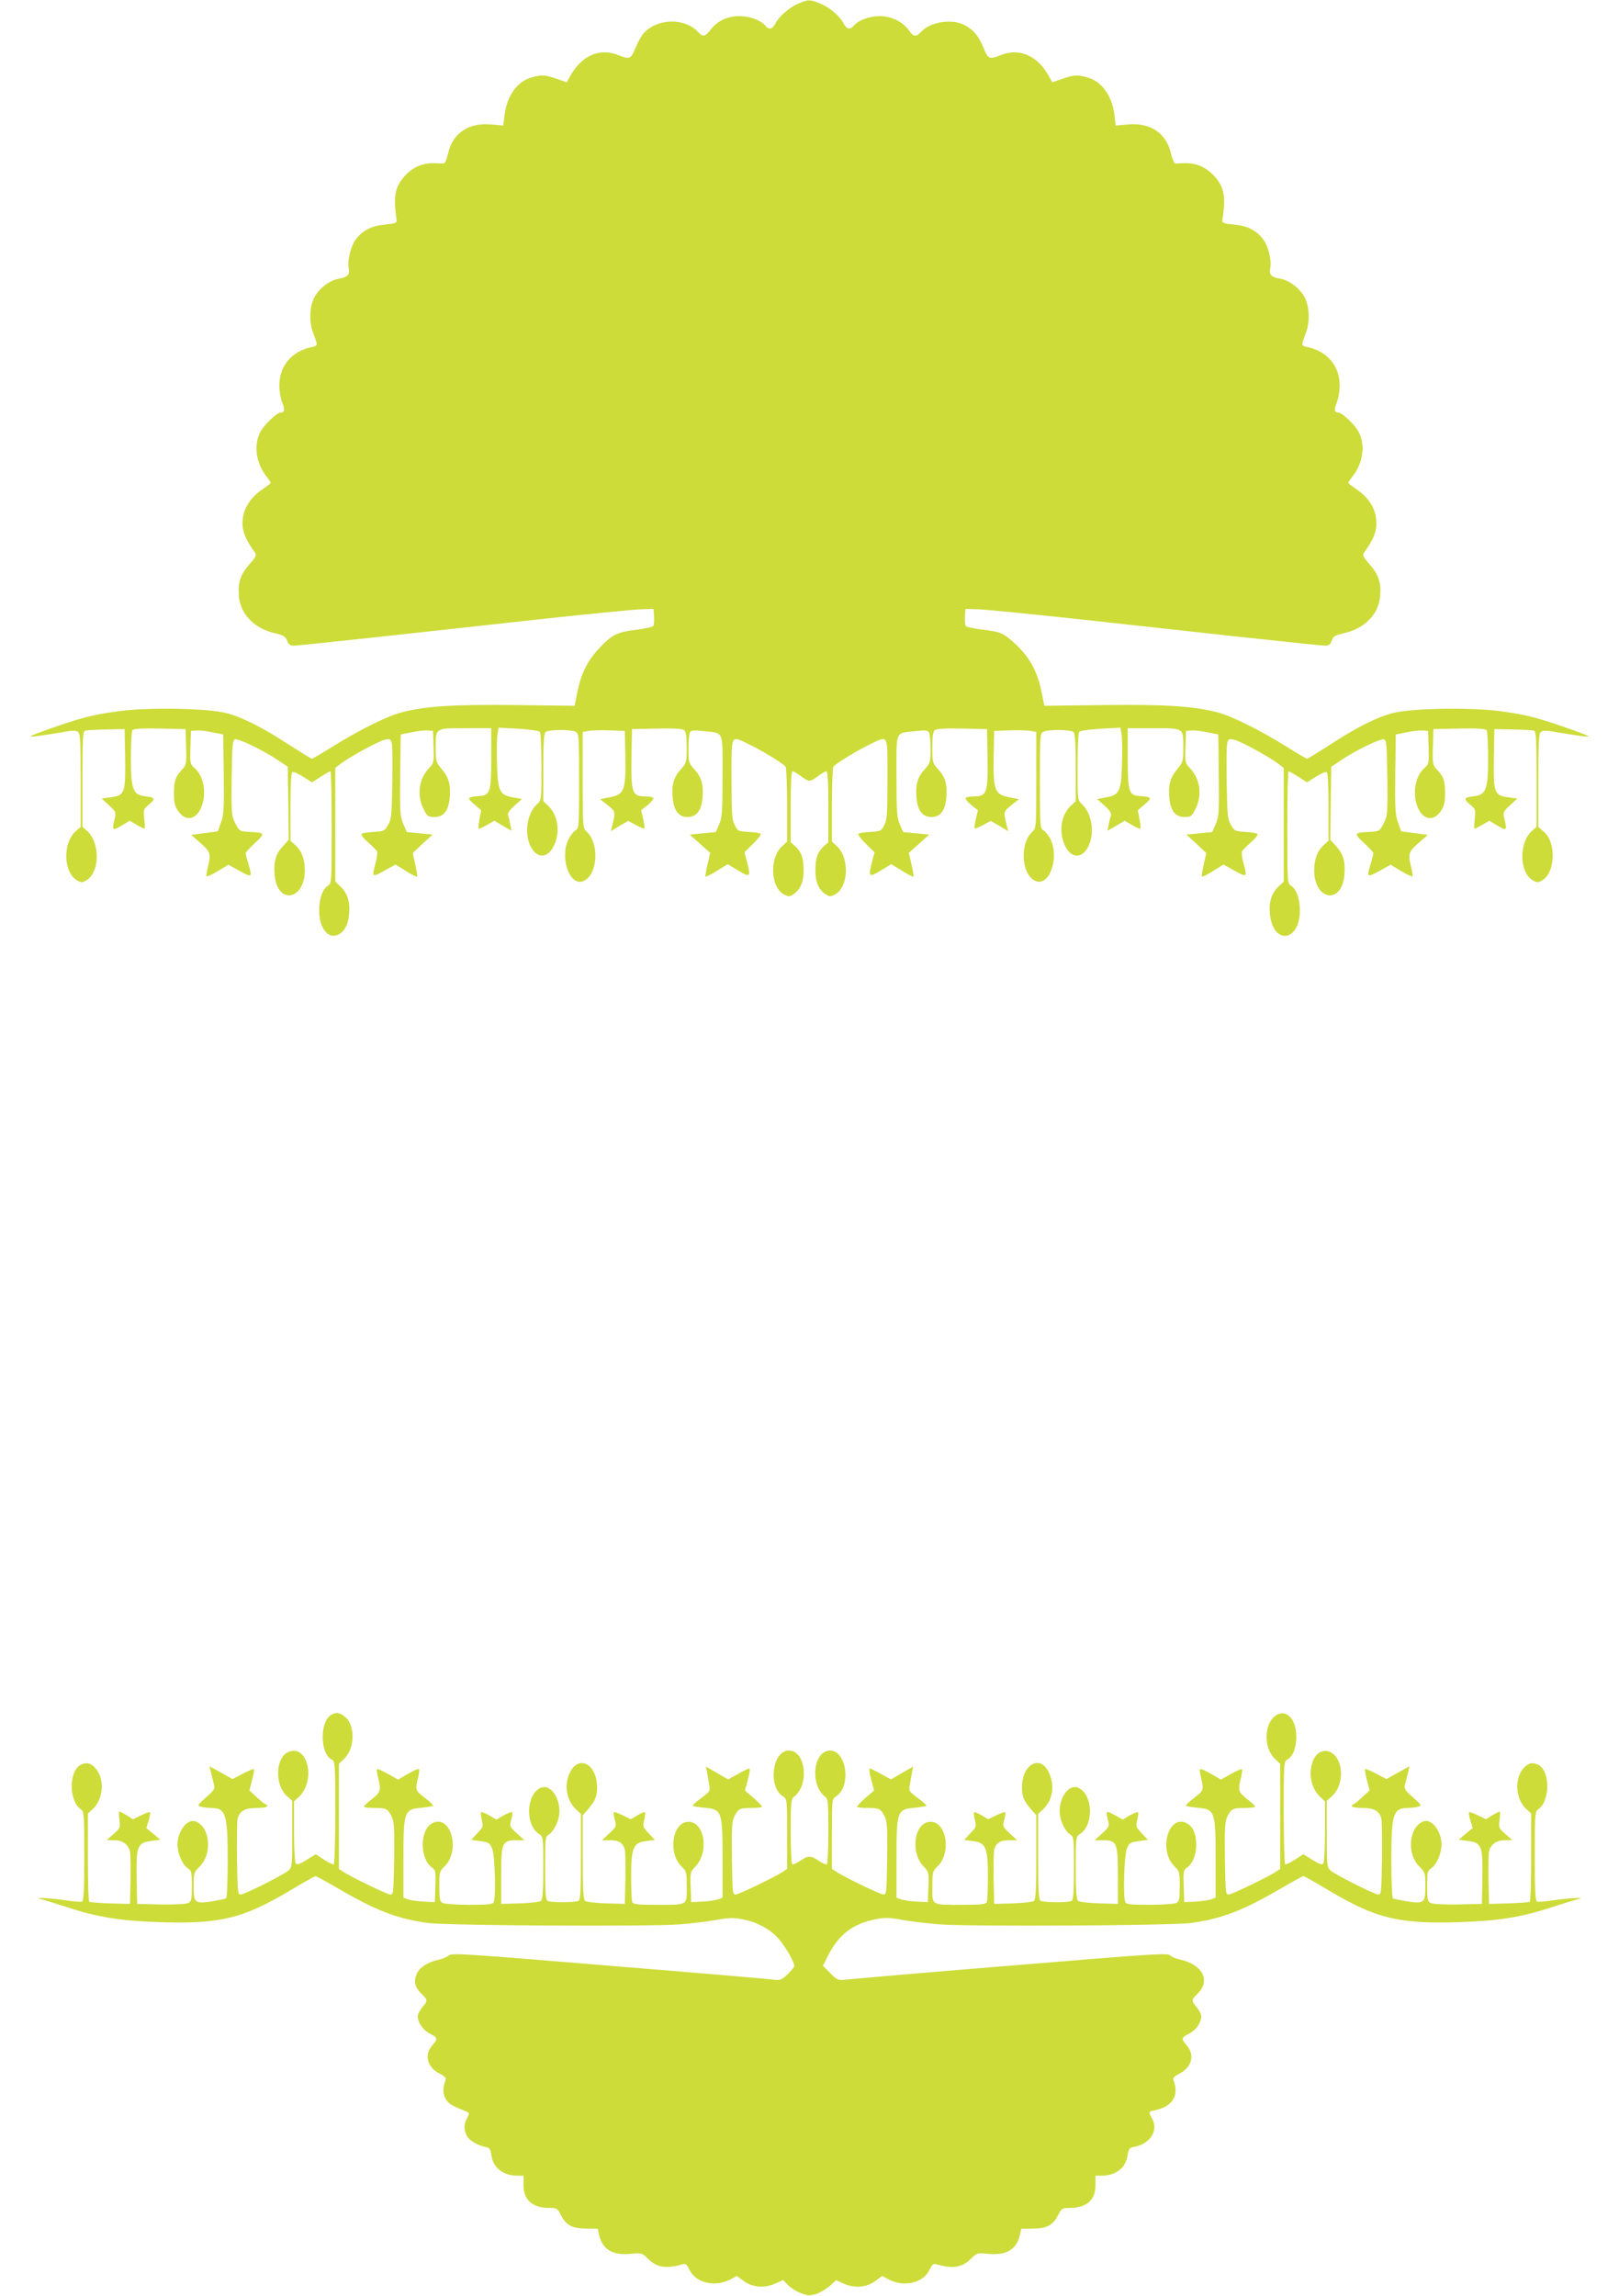
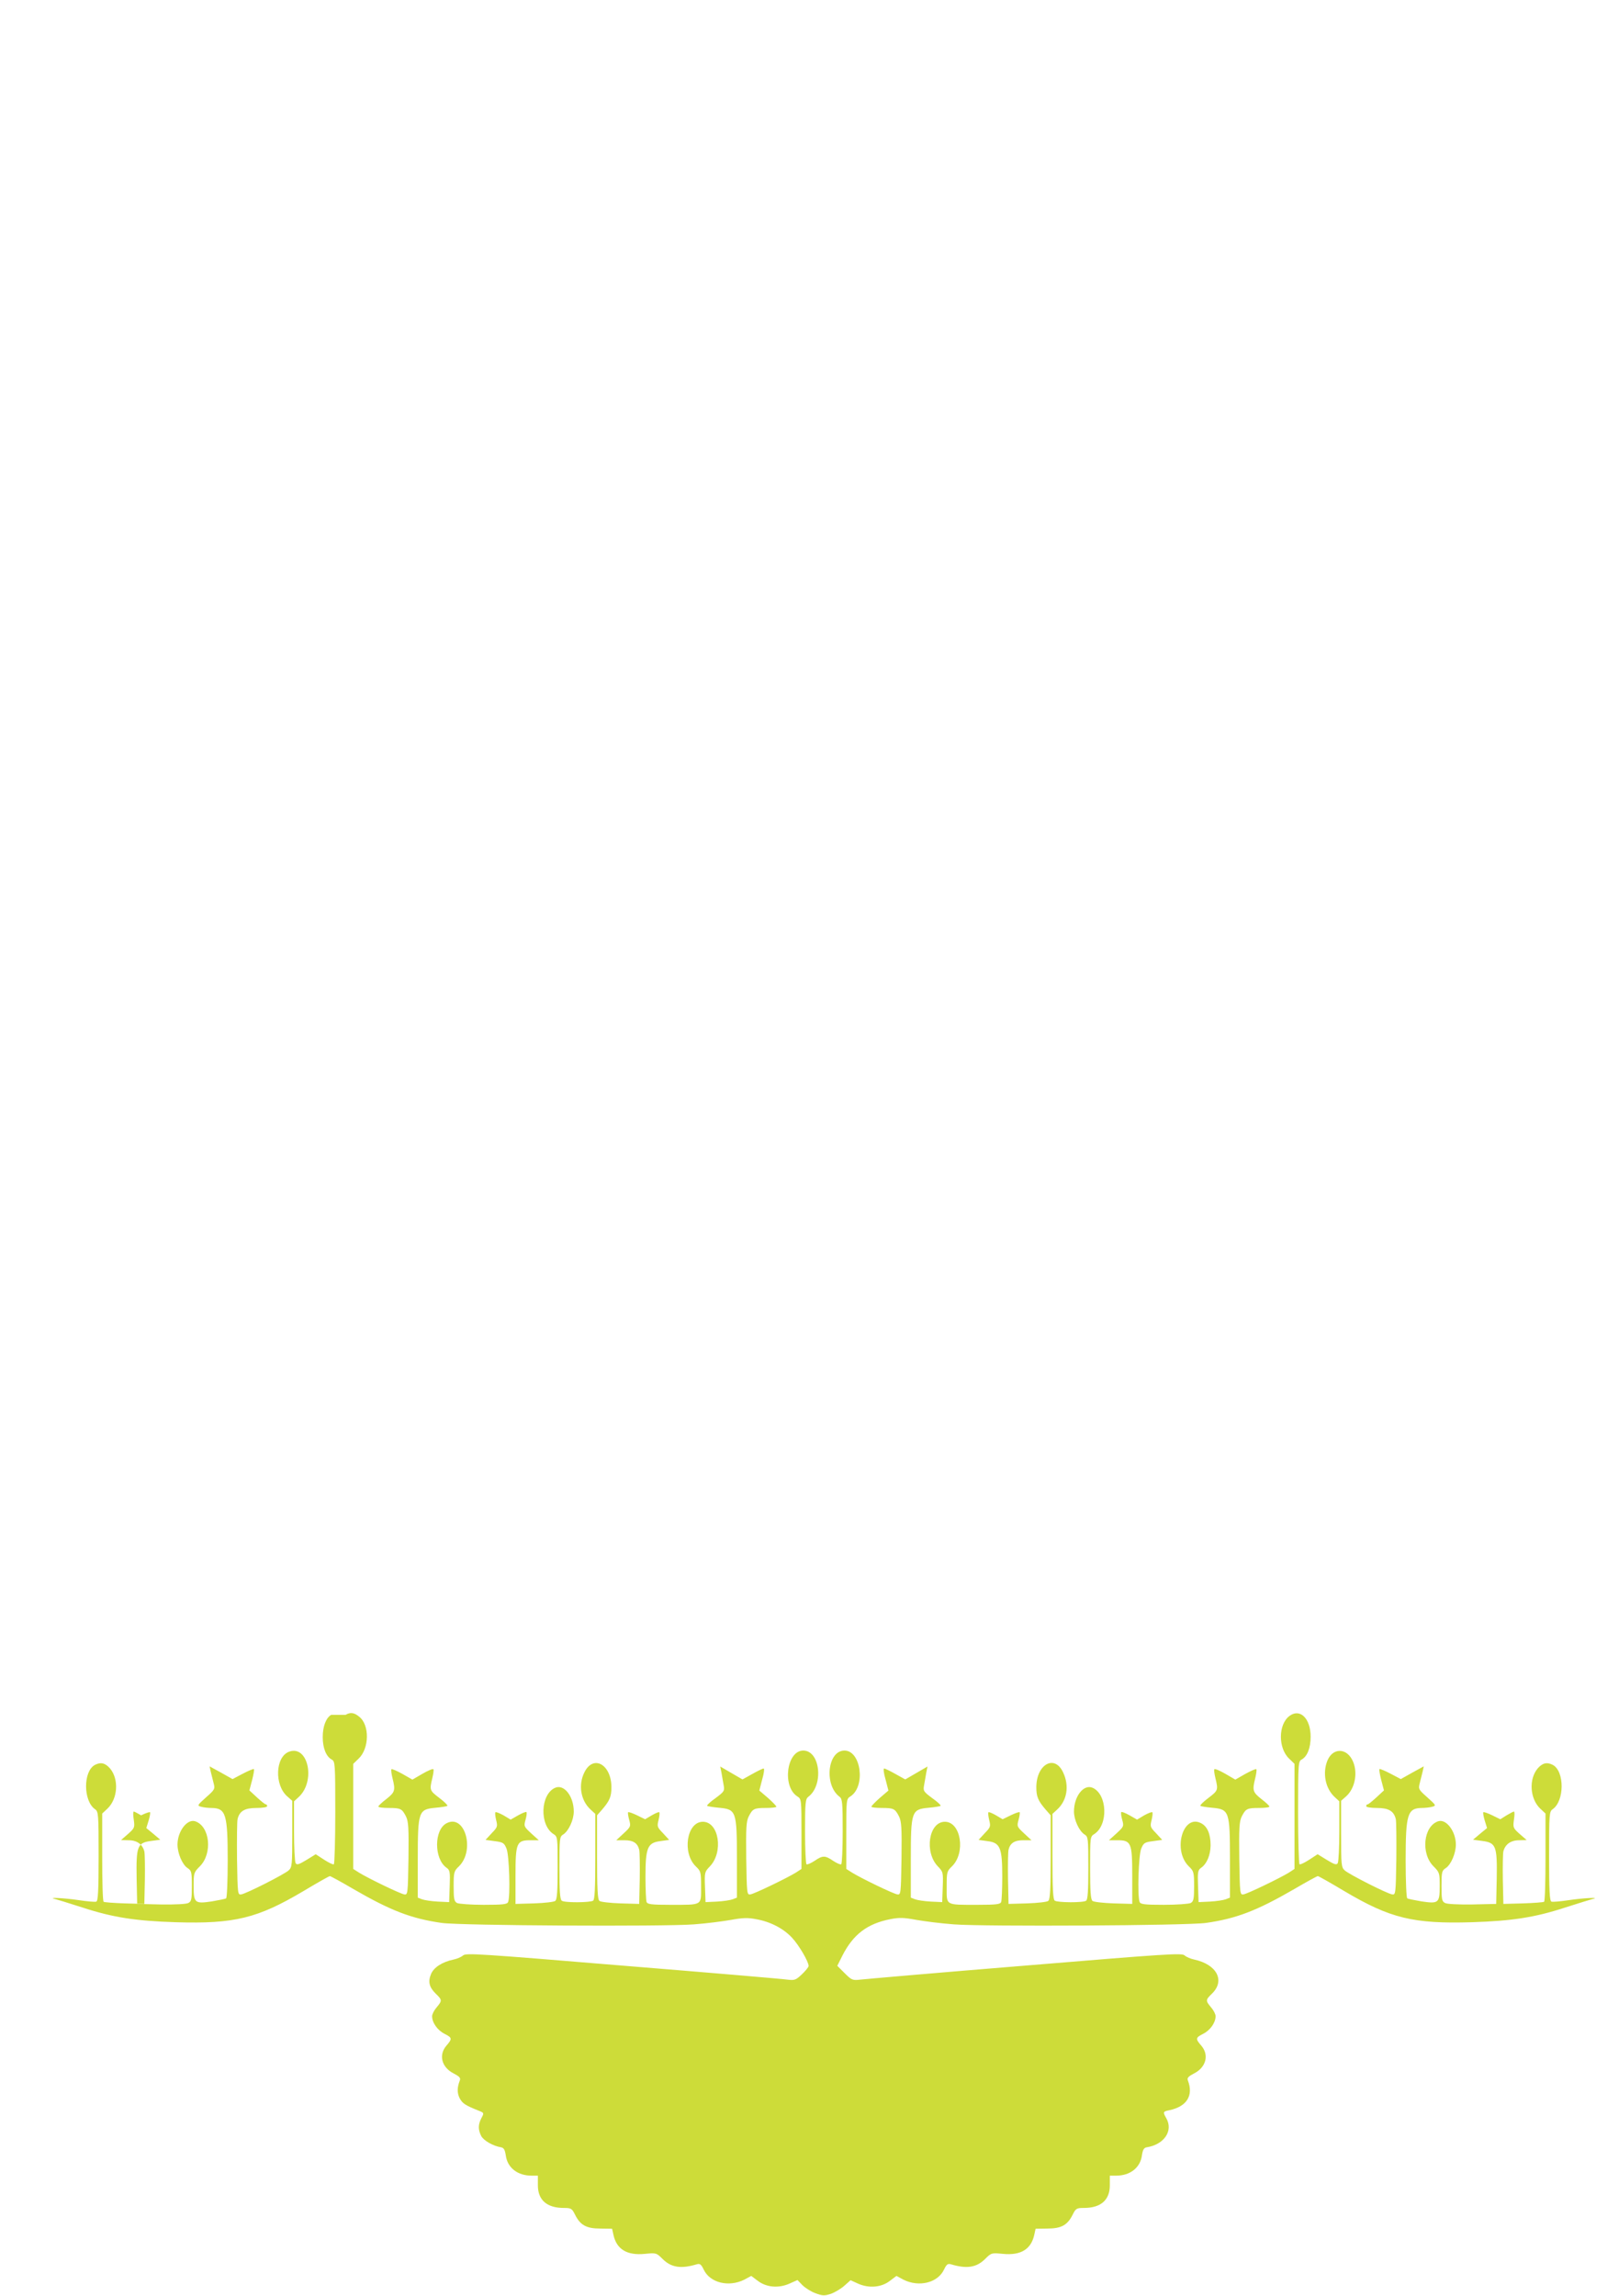
<svg xmlns="http://www.w3.org/2000/svg" version="1.0" width="903pt" height="1280pt" viewBox="0 0 903 1280" preserveAspectRatio="xMidYMid meet">
  <g transform="translate(0,1280) scale(0.1,-0.1)" fill="#cddc39" stroke="none">
-     <path d="M4450 12779 c-50 -23 -104 -70 -126 -111 -16 -31 -35 -36 -55 -12 -25 31 -87 54 -144 54 -68 0 -123 -26 -161 -75 -31 -40 -44 -43 -70 -14 -73 80 -225 78 -302 -4 -13 -13 -34 -51 -47 -83 -27 -65 -32 -67 -100 -40 -104 40 -204 -6 -267 -122 l-17 -31 -55 19 c-63 23 -86 24 -139 9 -82 -22 -140 -103 -153 -212 l-7 -57 -68 6 c-125 12 -215 -49 -240 -162 -7 -30 -17 -54 -23 -55 -6 -1 -27 0 -47 1 -66 3 -121 -19 -165 -64 -61 -64 -72 -119 -52 -251 3 -18 -5 -21 -64 -27 -76 -7 -125 -32 -163 -82 -28 -37 -49 -118 -40 -162 6 -37 -5 -49 -56 -58 -52 -9 -113 -57 -138 -108 -25 -53 -27 -134 -5 -193 28 -74 28 -72 -8 -80 -112 -24 -180 -106 -180 -214 0 -31 7 -74 16 -95 16 -39 14 -56 -8 -56 -23 0 -99 -74 -117 -114 -34 -74 -20 -167 34 -238 15 -19 27 -37 27 -40 0 -3 -22 -20 -49 -38 -58 -40 -98 -97 -106 -155 -10 -63 8 -115 67 -196 10 -14 5 -25 -30 -64 -51 -58 -65 -100 -60 -175 7 -103 86 -185 204 -211 43 -10 55 -17 65 -40 8 -22 18 -29 38 -29 14 0 232 23 483 50 252 28 666 73 921 101 254 27 494 51 532 52 l70 2 3 -44 c2 -24 -1 -48 -5 -52 -5 -5 -47 -14 -93 -20 -107 -13 -135 -27 -203 -98 -68 -71 -104 -141 -126 -245 l-16 -81 -330 4 c-349 4 -499 -6 -633 -40 -82 -21 -239 -99 -391 -194 -57 -36 -107 -65 -112 -65 -4 0 -62 36 -129 79 -145 95 -264 155 -351 176 -103 26 -423 32 -588 11 -152 -20 -214 -36 -396 -100 -117 -42 -124 -46 -75 -41 30 4 92 13 138 21 65 12 86 13 98 3 11 -9 14 -57 14 -270 l0 -259 -26 -23 c-76 -64 -71 -233 7 -276 24 -13 29 -13 54 3 73 48 73 211 -1 275 l-24 21 0 265 c0 222 2 267 14 271 8 3 61 6 118 7 l103 2 3 -158 c3 -196 -2 -212 -79 -222 l-52 -7 41 -38 c39 -36 40 -39 31 -76 -15 -65 -13 -67 38 -38 l46 28 38 -22 c21 -12 41 -22 44 -22 4 0 3 24 0 53 -6 51 -5 55 22 78 42 35 39 43 -14 49 -72 8 -83 36 -83 215 0 77 4 146 8 153 7 9 44 12 153 10 l144 -3 3 -99 c3 -93 1 -101 -21 -125 -39 -41 -47 -65 -47 -134 0 -50 5 -71 23 -98 39 -59 97 -52 127 14 35 76 19 179 -36 226 -23 20 -25 26 -22 114 l3 92 30 2 c17 2 57 -3 90 -10 l60 -12 3 -222 c2 -192 0 -227 -16 -270 l-17 -48 -75 -10 -74 -10 52 -45 c56 -49 60 -60 41 -136 -6 -25 -9 -47 -7 -50 3 -3 32 11 64 30 l58 35 63 -35 c69 -38 71 -37 48 40 -8 27 -15 53 -15 59 0 5 24 31 52 57 59 54 57 58 -32 62 -54 3 -55 4 -78 48 -21 43 -22 54 -20 255 3 191 5 210 21 213 20 4 158 -63 237 -116 l55 -37 3 -204 2 -203 -34 -38 c-39 -43 -51 -87 -44 -161 16 -165 168 -138 168 29 0 62 -17 108 -54 141 l-26 24 0 188 c0 119 4 190 10 194 6 4 33 -8 60 -25 l50 -32 48 31 c27 17 52 31 55 31 4 0 7 -141 7 -313 0 -305 0 -312 -21 -325 -30 -19 -49 -73 -49 -138 0 -97 49 -161 104 -136 36 16 57 53 63 115 7 67 -9 118 -48 154 l-29 28 0 317 0 317 32 24 c56 42 212 126 245 133 28 6 33 3 38 -19 4 -13 5 -114 3 -223 -3 -179 -5 -203 -24 -234 -19 -33 -23 -35 -80 -38 -32 -2 -63 -7 -67 -11 -5 -5 11 -26 36 -47 24 -22 46 -44 50 -50 3 -6 0 -35 -8 -65 -22 -81 -21 -82 48 -44 l63 35 58 -36 c31 -20 59 -34 62 -31 3 2 -2 33 -10 68 l-14 63 55 52 56 51 -72 7 -72 7 -20 46 c-18 41 -19 66 -17 272 l3 226 60 12 c33 7 74 12 90 10 l30 -2 3 -89 c3 -87 2 -90 -26 -120 -56 -59 -68 -151 -30 -226 21 -42 26 -45 62 -45 50 0 77 34 84 104 7 73 -4 115 -43 161 -33 40 -35 46 -35 117 0 116 -5 113 165 113 l145 0 0 -162 c0 -193 -6 -212 -65 -216 -70 -5 -73 -10 -30 -46 l39 -34 -10 -51 c-6 -28 -7 -51 -2 -51 5 0 26 10 47 22 l38 22 48 -28 48 -28 -7 37 c-4 20 -10 43 -13 51 -3 9 10 29 36 52 l42 37 -53 10 c-73 14 -82 35 -86 194 -2 68 -1 140 3 159 l6 35 112 -6 c72 -5 113 -11 119 -19 4 -7 8 -95 8 -196 0 -182 0 -183 -25 -206 -56 -52 -72 -163 -35 -236 35 -68 95 -67 129 4 38 77 23 173 -33 225 l-26 24 0 187 c0 131 4 190 12 198 15 15 142 16 169 2 18 -10 19 -24 19 -275 0 -258 -1 -265 -21 -275 -11 -7 -29 -30 -40 -53 -49 -109 14 -268 90 -227 76 40 84 211 12 274 -20 19 -21 26 -21 287 l0 268 33 6 c17 3 70 5 117 3 l85 -3 3 -145 c3 -186 -6 -210 -87 -225 l-54 -11 42 -33 c45 -36 45 -36 25 -117 l-7 -28 48 29 49 28 43 -23 c24 -13 45 -21 47 -19 3 2 -1 26 -7 53 l-11 49 37 29 c20 17 34 34 31 39 -3 5 -25 9 -49 9 -69 0 -76 22 -73 217 l3 158 139 3 c93 2 143 -1 152 -9 10 -8 14 -36 14 -97 0 -82 -1 -86 -34 -123 -39 -42 -51 -86 -44 -160 7 -70 34 -104 83 -104 49 0 76 34 83 104 7 74 -5 118 -44 160 -33 37 -34 41 -34 117 0 44 4 85 9 92 6 10 24 12 72 6 119 -13 109 11 109 -251 0 -202 -3 -233 -19 -270 l-19 -42 -73 -7 -72 -7 57 -51 57 -51 -15 -65 c-8 -35 -13 -66 -11 -68 2 -2 31 13 64 33 l60 37 58 -35 c67 -41 71 -37 50 46 l-15 55 49 48 c27 27 46 51 41 56 -4 4 -34 8 -67 10 -57 3 -61 5 -77 38 -16 30 -18 66 -18 258 0 255 -7 242 96 193 68 -32 195 -109 206 -126 4 -5 8 -102 8 -213 l0 -204 -29 -27 c-71 -66 -63 -229 12 -268 27 -14 32 -13 56 4 38 28 54 70 53 133 0 67 -13 102 -47 132 l-25 22 0 198 c0 126 4 198 10 198 6 0 29 -13 51 -30 44 -31 45 -31 96 6 17 13 36 24 42 24 8 0 11 -64 11 -198 l0 -198 -25 -22 c-34 -30 -47 -65 -47 -132 -1 -63 15 -105 53 -133 24 -17 29 -18 56 -4 75 39 83 202 12 268 l-29 27 0 204 c0 111 4 208 8 213 11 17 138 94 206 126 103 49 96 62 96 -193 0 -192 -2 -228 -18 -258 -16 -33 -20 -35 -77 -38 -33 -2 -63 -6 -67 -10 -5 -5 14 -29 41 -56 l49 -48 -15 -55 c-21 -83 -17 -87 50 -46 l58 35 60 -37 c33 -20 62 -35 64 -33 2 2 -3 33 -11 68 l-15 65 57 51 57 51 -72 7 -73 7 -19 42 c-16 37 -19 68 -19 270 0 262 -10 238 109 251 48 6 66 4 72 -6 5 -7 9 -48 9 -92 0 -76 -1 -80 -34 -117 -39 -42 -51 -86 -44 -160 7 -70 34 -104 83 -104 49 0 76 34 83 104 7 74 -5 118 -44 160 -33 37 -34 41 -34 123 0 61 4 89 14 97 9 8 59 11 152 9 l139 -3 3 -158 c3 -195 -4 -217 -73 -217 -24 0 -46 -4 -49 -9 -3 -5 11 -22 31 -39 l37 -29 -11 -49 c-6 -27 -10 -51 -7 -53 2 -2 23 6 47 19 l43 23 49 -28 48 -29 -7 28 c-20 81 -20 81 25 117 l42 33 -54 11 c-81 15 -90 39 -87 225 l3 145 85 3 c47 2 100 0 118 -3 l32 -6 0 -268 c0 -261 -1 -268 -21 -287 -73 -65 -63 -240 15 -275 76 -35 135 121 87 228 -11 23 -29 46 -40 53 -20 10 -21 17 -21 275 0 251 1 265 19 275 27 14 154 13 169 -2 8 -8 12 -67 12 -198 l0 -187 -26 -24 c-57 -52 -71 -148 -33 -226 34 -70 94 -71 129 -3 37 73 21 184 -35 236 -25 23 -25 24 -25 206 0 101 4 189 8 196 6 8 47 14 119 19 l112 6 6 -35 c4 -19 5 -91 3 -159 -4 -159 -13 -180 -86 -194 l-53 -10 42 -37 c26 -23 39 -43 36 -52 -3 -8 -9 -31 -13 -51 l-7 -37 48 28 48 28 38 -22 c21 -12 42 -22 47 -22 5 0 4 23 -2 51 l-10 51 39 34 c43 36 40 41 -30 46 -59 4 -65 23 -65 216 l0 162 145 0 c170 0 165 3 165 -113 0 -71 -2 -77 -35 -117 -39 -46 -50 -88 -43 -161 7 -70 34 -104 84 -104 36 0 41 3 62 45 38 75 26 167 -30 226 -28 30 -29 33 -26 120 l3 89 30 2 c17 2 57 -3 90 -10 l60 -12 3 -226 c2 -206 1 -231 -17 -272 l-20 -46 -72 -7 -72 -7 56 -51 55 -52 -14 -63 c-8 -35 -13 -66 -10 -68 3 -3 31 11 62 31 l58 36 63 -35 c69 -38 70 -37 48 44 -8 30 -11 59 -8 65 4 6 26 28 50 50 25 21 41 42 36 47 -4 4 -35 9 -67 11 -57 3 -61 5 -80 38 -19 31 -21 55 -24 234 -2 109 -1 210 3 223 5 22 10 25 38 19 33 -7 189 -91 245 -133 l32 -24 0 -317 0 -317 -29 -28 c-39 -36 -55 -87 -48 -154 18 -174 167 -154 167 21 0 65 -19 119 -49 138 -21 13 -21 20 -21 325 0 172 3 313 7 313 3 0 28 -14 55 -31 l48 -31 50 32 c27 17 54 29 60 25 6 -4 10 -75 10 -194 l0 -188 -26 -24 c-37 -33 -54 -79 -54 -141 0 -167 152 -194 168 -29 7 74 -5 118 -44 161 l-34 38 2 203 3 204 55 37 c79 53 217 120 237 116 16 -3 18 -22 21 -213 2 -201 1 -212 -20 -255 -23 -44 -24 -45 -78 -48 -89 -4 -91 -8 -32 -62 28 -26 52 -52 52 -57 0 -6 -7 -32 -15 -59 -23 -77 -21 -78 48 -40 l63 35 58 -35 c32 -19 61 -33 64 -30 2 3 -1 25 -7 50 -19 76 -15 87 41 136 l52 45 -74 10 -75 10 -17 48 c-16 43 -18 78 -16 270 l3 222 60 12 c33 7 74 12 90 10 l30 -2 3 -92 c3 -88 1 -94 -22 -114 -55 -47 -71 -150 -36 -226 30 -66 88 -73 127 -14 18 27 23 48 23 98 0 69 -8 93 -47 134 -22 24 -24 32 -21 125 l3 99 144 3 c109 2 146 -1 153 -10 4 -7 8 -76 8 -153 0 -179 -11 -207 -83 -215 -53 -6 -56 -14 -14 -49 27 -23 28 -27 22 -78 -3 -29 -4 -53 0 -53 3 0 23 10 44 22 l38 22 46 -28 c51 -29 53 -27 38 38 -9 37 -8 40 31 76 l41 38 -52 7 c-77 10 -82 26 -79 222 l3 158 103 -2 c57 -1 110 -4 118 -7 12 -4 14 -49 14 -271 l0 -265 -24 -21 c-76 -66 -73 -235 5 -278 24 -13 29 -13 54 3 35 23 55 73 55 136 0 61 -18 107 -54 137 l-26 23 0 259 c0 213 3 261 14 270 12 10 33 9 98 -3 46 -8 108 -17 138 -21 49 -5 42 -1 -75 41 -182 64 -244 80 -396 100 -165 21 -485 15 -588 -11 -87 -21 -206 -81 -351 -176 -67 -43 -125 -79 -129 -79 -5 0 -55 29 -112 65 -152 95 -309 173 -391 194 -134 34 -284 44 -633 40 l-330 -4 -17 83 c-22 108 -67 189 -141 258 -71 65 -81 70 -189 84 -45 5 -86 14 -91 19 -4 4 -7 28 -5 52 l3 44 70 -2 c39 -1 278 -25 533 -52 254 -28 668 -73 920 -101 251 -27 469 -50 484 -50 20 0 28 7 36 28 8 24 18 30 65 41 119 26 198 107 205 211 5 75 -9 117 -60 175 -35 39 -40 50 -30 64 60 82 76 131 66 196 -8 60 -46 114 -105 155 -27 18 -49 35 -49 38 0 3 12 21 27 40 54 71 68 164 34 238 -18 40 -94 114 -117 114 -22 0 -24 17 -8 56 9 21 16 64 16 95 0 108 -68 190 -180 214 -36 8 -36 6 -8 80 22 59 20 140 -5 193 -25 51 -86 99 -138 108 -52 9 -64 22 -56 60 8 45 -11 122 -40 160 -38 50 -87 75 -163 82 -59 6 -67 9 -64 27 21 132 9 187 -51 249 -45 47 -100 69 -166 66 -20 -1 -41 -2 -47 -1 -6 1 -16 25 -23 55 -25 113 -115 174 -240 162 l-68 -6 -7 57 c-13 109 -71 190 -153 212 -53 15 -76 14 -139 -9 l-55 -19 -17 31 c-63 116 -163 162 -267 122 -68 -27 -73 -25 -100 40 -28 68 -55 100 -107 127 -71 36 -192 17 -242 -40 -26 -28 -41 -27 -66 9 -35 49 -98 80 -164 80 -58 0 -119 -23 -145 -54 -20 -24 -39 -19 -55 12 -22 42 -76 89 -129 111 -59 25 -69 25 -127 0z" />
-     <path d="M1847 3239 c-29 -17 -47 -65 -47 -124 0 -61 19 -108 50 -125 19 -10 20 -21 20 -295 0 -156 -4 -286 -8 -289 -4 -3 -29 9 -55 26 l-46 30 -52 -32 c-41 -25 -54 -29 -60 -18 -5 7 -9 88 -9 179 l0 166 26 24 c96 88 53 291 -53 253 -78 -28 -84 -188 -9 -251 l26 -23 0 -185 c0 -171 -1 -186 -20 -203 -24 -22 -237 -130 -265 -134 -19 -3 -20 3 -23 197 -1 110 0 210 3 223 11 45 40 62 105 62 33 0 60 4 60 10 0 6 -3 10 -7 10 -5 0 -27 18 -50 39 l-42 39 15 57 c8 31 13 59 10 62 -2 2 -30 -9 -62 -26 l-57 -30 -64 36 -64 35 6 -28 c4 -16 11 -45 16 -64 9 -34 8 -37 -42 -81 -49 -44 -50 -46 -28 -52 13 -4 40 -7 59 -7 80 -1 90 -35 90 -294 0 -113 -4 -207 -9 -210 -4 -3 -40 -10 -80 -17 -95 -14 -101 -9 -101 87 0 70 1 75 34 108 73 72 57 225 -26 252 -45 14 -98 -57 -98 -130 0 -49 27 -112 56 -131 22 -14 24 -22 24 -100 0 -74 -2 -86 -20 -95 -12 -6 -72 -9 -152 -8 l-133 3 -3 142 c-3 180 4 199 80 209 l52 7 -39 33 -39 32 13 42 c7 23 10 44 8 46 -3 3 -25 -5 -50 -17 l-45 -22 -35 22 c-19 11 -37 21 -41 21 -4 0 -4 -20 0 -45 6 -44 5 -47 -32 -80 l-39 -34 43 -1 c46 0 77 -23 87 -62 3 -13 4 -84 3 -158 l-3 -135 -110 3 c-60 2 -113 6 -117 9 -5 2 -8 114 -8 248 l0 244 30 28 c57 55 64 163 14 223 -27 31 -52 37 -85 20 -66 -36 -65 -201 1 -247 19 -13 20 -27 20 -262 0 -190 -3 -250 -13 -253 -6 -3 -50 1 -97 8 -80 12 -179 17 -135 7 11 -3 81 -24 155 -48 168 -55 296 -75 520 -82 328 -10 457 22 713 174 77 46 142 83 147 83 4 0 63 -32 131 -72 209 -121 324 -165 493 -189 106 -15 1237 -21 1406 -8 69 5 162 17 207 25 65 12 95 13 140 4 80 -14 153 -52 201 -104 39 -42 92 -133 92 -157 0 -6 -17 -27 -37 -46 -34 -32 -40 -35 -82 -30 -25 4 -438 39 -918 78 -796 66 -874 71 -890 57 -10 -9 -34 -19 -53 -23 -63 -13 -111 -44 -126 -81 -18 -43 -10 -74 27 -110 35 -34 36 -38 4 -76 -14 -16 -25 -38 -25 -49 0 -36 30 -79 71 -99 41 -21 42 -27 9 -65 -45 -52 -27 -121 40 -155 31 -16 40 -25 35 -38 -16 -41 -16 -71 -1 -101 16 -29 31 -39 109 -70 27 -11 27 -12 12 -40 -19 -37 -19 -64 -1 -100 14 -26 67 -56 111 -63 15 -3 21 -13 26 -45 9 -69 66 -113 144 -113 l35 0 0 -54 c0 -82 50 -126 145 -126 40 0 45 -3 62 -37 29 -59 64 -78 141 -78 l66 -1 7 -32 c17 -82 75 -118 176 -108 62 6 64 6 98 -28 48 -48 102 -57 192 -30 17 5 24 -1 38 -30 35 -74 140 -99 226 -56 l39 21 36 -27 c48 -37 116 -43 177 -16 l45 20 27 -28 c15 -15 47 -36 72 -45 40 -15 50 -16 87 -4 22 8 56 28 75 45 l35 31 44 -20 c60 -26 129 -20 176 17 l36 27 39 -21 c86 -43 191 -18 226 56 14 29 21 35 38 30 90 -27 144 -18 192 30 34 34 36 34 98 28 101 -10 159 26 176 108 l7 32 66 1 c77 0 112 19 141 78 17 34 22 37 62 37 95 0 145 44 145 126 l0 54 35 0 c78 0 135 44 144 113 5 32 11 42 26 45 98 15 150 92 110 162 -20 35 -19 38 18 45 97 21 135 82 102 167 -5 13 4 22 35 38 67 34 85 103 40 155 -33 38 -32 44 9 65 41 20 71 63 71 99 0 11 -11 33 -25 49 -32 38 -31 42 4 76 76 73 28 164 -99 191 -19 4 -43 14 -53 23 -16 14 -94 9 -890 -57 -480 -39 -893 -75 -918 -78 -44 -5 -49 -3 -88 36 l-41 41 29 58 c60 117 138 177 267 202 50 10 75 9 145 -4 46 -8 140 -20 209 -25 169 -13 1300 -7 1406 8 169 24 284 68 493 189 68 40 127 72 131 72 5 0 70 -37 147 -83 256 -152 385 -184 713 -174 224 7 352 27 520 82 74 24 144 45 155 48 44 10 -55 5 -135 -7 -47 -7 -91 -11 -97 -8 -10 3 -13 63 -13 253 0 235 1 249 20 262 66 46 67 211 1 247 -33 17 -58 11 -85 -20 -50 -60 -43 -168 14 -223 l30 -28 0 -244 c0 -134 -3 -246 -8 -248 -4 -3 -57 -7 -117 -9 l-110 -3 -3 135 c-1 74 0 145 3 158 10 39 41 62 88 62 l42 1 -39 34 c-37 33 -38 36 -32 80 4 25 4 45 0 45 -4 0 -22 -10 -41 -21 l-35 -22 -45 22 c-25 12 -47 20 -50 17 -2 -2 1 -23 8 -46 l13 -42 -39 -32 -39 -33 52 -7 c76 -10 83 -29 80 -209 l-3 -142 -133 -3 c-80 -1 -140 2 -152 8 -18 9 -20 21 -20 95 0 78 2 86 24 100 29 19 56 82 56 131 0 73 -53 144 -98 130 -83 -27 -99 -180 -26 -252 33 -33 34 -38 34 -108 0 -96 -6 -101 -101 -87 -40 7 -76 14 -80 17 -5 3 -9 97 -9 210 0 259 10 293 90 294 19 0 46 3 59 7 22 6 21 8 -28 52 -50 44 -51 47 -42 81 5 19 12 48 16 64 l6 28 -64 -35 -64 -36 -57 30 c-32 17 -60 28 -62 26 -3 -3 2 -31 10 -62 l15 -57 -42 -39 c-23 -21 -45 -39 -49 -39 -5 0 -8 -4 -8 -10 0 -6 27 -10 60 -10 65 0 94 -17 105 -62 3 -13 4 -113 3 -223 -3 -194 -4 -200 -23 -197 -28 4 -241 112 -265 134 -19 17 -20 32 -20 203 l0 185 26 23 c54 46 70 142 35 207 -35 66 -108 64 -137 -5 -29 -70 -12 -156 40 -204 l26 -24 0 -166 c0 -91 -4 -172 -9 -179 -6 -11 -19 -7 -60 18 l-52 32 -46 -30 c-26 -17 -51 -29 -55 -26 -4 3 -8 133 -8 289 0 274 1 285 20 295 31 17 50 64 50 127 0 102 -59 160 -118 116 -63 -47 -64 -179 -2 -238 l30 -29 0 -293 0 -293 -32 -21 c-53 -32 -231 -118 -253 -121 -19 -3 -20 3 -23 200 -2 172 0 207 14 235 22 43 30 47 97 47 31 0 57 3 57 8 0 4 -20 23 -45 42 -48 38 -51 48 -34 116 6 25 9 47 6 50 -3 3 -30 -9 -61 -26 l-56 -32 -55 32 c-31 18 -59 30 -62 26 -3 -3 0 -25 6 -50 16 -66 15 -69 -39 -110 -28 -21 -48 -41 -45 -44 2 -3 33 -8 67 -11 94 -9 98 -19 98 -289 l0 -212 -23 -9 c-13 -5 -52 -11 -88 -13 l-64 -3 -3 89 c-3 80 -1 90 18 103 31 22 51 69 52 124 0 64 -18 106 -53 124 -102 53 -160 -152 -68 -241 27 -26 29 -32 29 -111 0 -71 -3 -84 -19 -93 -11 -5 -78 -10 -149 -10 -109 0 -131 3 -136 16 -13 34 -6 261 9 297 13 32 19 36 66 42 l51 7 -34 37 c-33 34 -34 38 -25 74 5 21 7 40 4 43 -3 3 -23 -5 -45 -17 l-40 -24 -42 24 c-23 13 -44 21 -46 18 -3 -3 -1 -22 5 -43 10 -36 9 -38 -32 -76 l-42 -38 46 0 c78 0 84 -13 84 -199 l0 -156 -105 3 c-58 2 -111 8 -117 14 -10 8 -13 57 -13 184 0 172 0 174 24 189 78 51 72 220 -9 257 -50 23 -105 -46 -105 -132 0 -47 29 -109 59 -128 20 -12 21 -21 21 -186 0 -127 -3 -176 -12 -183 -15 -12 -158 -11 -175 0 -10 6 -13 67 -13 246 l0 238 26 24 c55 50 69 131 34 206 -47 104 -150 47 -150 -82 0 -52 10 -75 51 -123 l29 -33 0 -233 c0 -175 -3 -236 -13 -244 -6 -6 -59 -12 -117 -14 l-105 -3 -3 140 c-1 77 0 150 3 162 9 37 33 53 82 53 l46 0 -41 38 c-40 37 -41 40 -31 76 6 21 8 40 6 42 -3 3 -25 -5 -50 -17 l-45 -22 -37 22 c-21 12 -40 20 -42 17 -3 -3 -1 -22 4 -43 9 -36 8 -40 -25 -74 l-34 -37 50 -7 c71 -9 82 -37 82 -200 0 -68 -3 -130 -6 -139 -5 -13 -26 -16 -133 -16 -181 0 -171 -5 -171 99 0 84 1 88 29 115 78 75 51 249 -39 249 -90 0 -116 -169 -39 -249 29 -30 30 -33 27 -115 l-3 -84 -64 3 c-36 2 -75 8 -88 13 l-23 9 0 212 c0 270 4 280 98 289 34 3 65 8 68 11 3 3 -18 23 -47 43 -48 36 -51 40 -45 72 3 18 9 49 12 69 l7 35 -62 -36 -62 -36 -54 30 c-30 17 -59 31 -64 31 -5 0 -2 -28 8 -61 l16 -62 -48 -41 c-26 -23 -47 -45 -47 -49 0 -4 26 -7 58 -7 66 0 74 -4 96 -47 14 -28 16 -63 14 -235 -3 -197 -4 -203 -23 -200 -22 3 -200 89 -252 121 l-33 21 0 195 c0 194 0 195 24 210 85 56 58 255 -34 255 -95 0 -115 -193 -27 -258 15 -12 17 -33 17 -192 0 -98 -4 -181 -8 -184 -5 -3 -25 6 -45 19 -45 31 -59 31 -104 0 -20 -13 -40 -22 -45 -19 -4 3 -8 86 -8 184 0 159 2 180 18 192 87 65 67 258 -28 258 -92 0 -119 -199 -34 -255 24 -15 24 -16 24 -210 l0 -195 -32 -21 c-53 -32 -231 -118 -253 -121 -19 -3 -20 3 -23 200 -2 172 0 207 14 235 22 43 30 47 97 47 31 0 57 3 57 7 0 4 -21 26 -47 49 l-48 41 16 62 c10 33 13 61 8 61 -5 0 -34 -14 -64 -31 l-54 -30 -62 36 -62 36 7 -35 c3 -20 9 -51 12 -69 6 -32 3 -36 -45 -72 -29 -20 -50 -40 -47 -43 3 -3 34 -8 68 -11 94 -9 98 -19 98 -289 l0 -212 -23 -9 c-13 -5 -52 -11 -88 -13 l-64 -3 -3 84 c-3 82 -2 85 27 115 77 80 51 249 -39 249 -90 0 -117 -174 -39 -249 28 -27 29 -31 29 -115 0 -104 10 -99 -171 -99 -107 0 -128 3 -133 16 -3 9 -6 71 -6 139 0 163 11 191 82 200 l50 7 -34 37 c-33 34 -34 38 -25 74 5 21 7 40 4 43 -2 3 -21 -5 -42 -17 l-37 -22 -45 22 c-25 12 -47 20 -50 17 -2 -2 0 -21 6 -42 10 -36 9 -39 -31 -76 l-41 -38 46 0 c49 0 73 -16 82 -53 3 -12 4 -85 3 -162 l-3 -140 -105 3 c-58 2 -111 8 -117 14 -10 8 -13 69 -13 244 l0 233 29 33 c41 48 51 71 51 123 0 127 -100 184 -150 85 -36 -70 -22 -158 34 -209 l26 -24 0 -238 c0 -179 -3 -240 -12 -246 -18 -11 -161 -12 -175 0 -10 7 -13 56 -13 183 0 165 1 174 21 186 30 19 59 81 59 128 0 86 -55 155 -105 132 -81 -37 -87 -206 -9 -257 24 -15 24 -17 24 -189 0 -127 -3 -176 -13 -184 -6 -6 -59 -12 -117 -14 l-105 -3 0 156 c0 186 6 199 84 199 l46 0 -42 38 c-41 38 -42 40 -32 76 6 21 8 40 5 43 -2 3 -23 -5 -46 -18 l-42 -24 -40 24 c-22 12 -42 20 -45 17 -3 -3 -1 -22 4 -43 9 -36 8 -40 -25 -74 l-34 -37 51 -7 c47 -6 53 -10 66 -42 15 -36 22 -263 9 -297 -5 -13 -27 -16 -136 -16 -71 0 -138 5 -149 10 -16 9 -19 22 -19 93 0 79 2 85 29 111 92 89 34 294 -68 241 -71 -36 -71 -199 -1 -248 19 -13 21 -23 18 -103 l-3 -89 -64 3 c-36 2 -75 8 -88 13 l-23 9 0 212 c0 270 4 280 98 289 34 3 65 8 67 11 3 3 -17 23 -45 44 -54 41 -55 44 -39 110 6 25 9 47 6 50 -3 4 -31 -8 -62 -26 l-55 -32 -56 32 c-31 17 -58 29 -61 26 -3 -3 0 -25 6 -50 17 -68 14 -78 -34 -116 -25 -19 -45 -38 -45 -42 0 -5 26 -8 58 -8 66 0 74 -4 96 -47 14 -28 16 -63 14 -235 -3 -197 -4 -203 -23 -200 -22 3 -200 89 -252 121 l-33 21 0 293 0 293 30 29 c60 57 62 188 3 234 -28 23 -49 26 -76 10z" />
+     <path d="M1847 3239 c-29 -17 -47 -65 -47 -124 0 -61 19 -108 50 -125 19 -10 20 -21 20 -295 0 -156 -4 -286 -8 -289 -4 -3 -29 9 -55 26 l-46 30 -52 -32 c-41 -25 -54 -29 -60 -18 -5 7 -9 88 -9 179 l0 166 26 24 c96 88 53 291 -53 253 -78 -28 -84 -188 -9 -251 l26 -23 0 -185 c0 -171 -1 -186 -20 -203 -24 -22 -237 -130 -265 -134 -19 -3 -20 3 -23 197 -1 110 0 210 3 223 11 45 40 62 105 62 33 0 60 4 60 10 0 6 -3 10 -7 10 -5 0 -27 18 -50 39 l-42 39 15 57 c8 31 13 59 10 62 -2 2 -30 -9 -62 -26 l-57 -30 -64 36 -64 35 6 -28 c4 -16 11 -45 16 -64 9 -34 8 -37 -42 -81 -49 -44 -50 -46 -28 -52 13 -4 40 -7 59 -7 80 -1 90 -35 90 -294 0 -113 -4 -207 -9 -210 -4 -3 -40 -10 -80 -17 -95 -14 -101 -9 -101 87 0 70 1 75 34 108 73 72 57 225 -26 252 -45 14 -98 -57 -98 -130 0 -49 27 -112 56 -131 22 -14 24 -22 24 -100 0 -74 -2 -86 -20 -95 -12 -6 -72 -9 -152 -8 l-133 3 -3 142 c-3 180 4 199 80 209 l52 7 -39 33 -39 32 13 42 c7 23 10 44 8 46 -3 3 -25 -5 -50 -17 c-19 11 -37 21 -41 21 -4 0 -4 -20 0 -45 6 -44 5 -47 -32 -80 l-39 -34 43 -1 c46 0 77 -23 87 -62 3 -13 4 -84 3 -158 l-3 -135 -110 3 c-60 2 -113 6 -117 9 -5 2 -8 114 -8 248 l0 244 30 28 c57 55 64 163 14 223 -27 31 -52 37 -85 20 -66 -36 -65 -201 1 -247 19 -13 20 -27 20 -262 0 -190 -3 -250 -13 -253 -6 -3 -50 1 -97 8 -80 12 -179 17 -135 7 11 -3 81 -24 155 -48 168 -55 296 -75 520 -82 328 -10 457 22 713 174 77 46 142 83 147 83 4 0 63 -32 131 -72 209 -121 324 -165 493 -189 106 -15 1237 -21 1406 -8 69 5 162 17 207 25 65 12 95 13 140 4 80 -14 153 -52 201 -104 39 -42 92 -133 92 -157 0 -6 -17 -27 -37 -46 -34 -32 -40 -35 -82 -30 -25 4 -438 39 -918 78 -796 66 -874 71 -890 57 -10 -9 -34 -19 -53 -23 -63 -13 -111 -44 -126 -81 -18 -43 -10 -74 27 -110 35 -34 36 -38 4 -76 -14 -16 -25 -38 -25 -49 0 -36 30 -79 71 -99 41 -21 42 -27 9 -65 -45 -52 -27 -121 40 -155 31 -16 40 -25 35 -38 -16 -41 -16 -71 -1 -101 16 -29 31 -39 109 -70 27 -11 27 -12 12 -40 -19 -37 -19 -64 -1 -100 14 -26 67 -56 111 -63 15 -3 21 -13 26 -45 9 -69 66 -113 144 -113 l35 0 0 -54 c0 -82 50 -126 145 -126 40 0 45 -3 62 -37 29 -59 64 -78 141 -78 l66 -1 7 -32 c17 -82 75 -118 176 -108 62 6 64 6 98 -28 48 -48 102 -57 192 -30 17 5 24 -1 38 -30 35 -74 140 -99 226 -56 l39 21 36 -27 c48 -37 116 -43 177 -16 l45 20 27 -28 c15 -15 47 -36 72 -45 40 -15 50 -16 87 -4 22 8 56 28 75 45 l35 31 44 -20 c60 -26 129 -20 176 17 l36 27 39 -21 c86 -43 191 -18 226 56 14 29 21 35 38 30 90 -27 144 -18 192 30 34 34 36 34 98 28 101 -10 159 26 176 108 l7 32 66 1 c77 0 112 19 141 78 17 34 22 37 62 37 95 0 145 44 145 126 l0 54 35 0 c78 0 135 44 144 113 5 32 11 42 26 45 98 15 150 92 110 162 -20 35 -19 38 18 45 97 21 135 82 102 167 -5 13 4 22 35 38 67 34 85 103 40 155 -33 38 -32 44 9 65 41 20 71 63 71 99 0 11 -11 33 -25 49 -32 38 -31 42 4 76 76 73 28 164 -99 191 -19 4 -43 14 -53 23 -16 14 -94 9 -890 -57 -480 -39 -893 -75 -918 -78 -44 -5 -49 -3 -88 36 l-41 41 29 58 c60 117 138 177 267 202 50 10 75 9 145 -4 46 -8 140 -20 209 -25 169 -13 1300 -7 1406 8 169 24 284 68 493 189 68 40 127 72 131 72 5 0 70 -37 147 -83 256 -152 385 -184 713 -174 224 7 352 27 520 82 74 24 144 45 155 48 44 10 -55 5 -135 -7 -47 -7 -91 -11 -97 -8 -10 3 -13 63 -13 253 0 235 1 249 20 262 66 46 67 211 1 247 -33 17 -58 11 -85 -20 -50 -60 -43 -168 14 -223 l30 -28 0 -244 c0 -134 -3 -246 -8 -248 -4 -3 -57 -7 -117 -9 l-110 -3 -3 135 c-1 74 0 145 3 158 10 39 41 62 88 62 l42 1 -39 34 c-37 33 -38 36 -32 80 4 25 4 45 0 45 -4 0 -22 -10 -41 -21 l-35 -22 -45 22 c-25 12 -47 20 -50 17 -2 -2 1 -23 8 -46 l13 -42 -39 -32 -39 -33 52 -7 c76 -10 83 -29 80 -209 l-3 -142 -133 -3 c-80 -1 -140 2 -152 8 -18 9 -20 21 -20 95 0 78 2 86 24 100 29 19 56 82 56 131 0 73 -53 144 -98 130 -83 -27 -99 -180 -26 -252 33 -33 34 -38 34 -108 0 -96 -6 -101 -101 -87 -40 7 -76 14 -80 17 -5 3 -9 97 -9 210 0 259 10 293 90 294 19 0 46 3 59 7 22 6 21 8 -28 52 -50 44 -51 47 -42 81 5 19 12 48 16 64 l6 28 -64 -35 -64 -36 -57 30 c-32 17 -60 28 -62 26 -3 -3 2 -31 10 -62 l15 -57 -42 -39 c-23 -21 -45 -39 -49 -39 -5 0 -8 -4 -8 -10 0 -6 27 -10 60 -10 65 0 94 -17 105 -62 3 -13 4 -113 3 -223 -3 -194 -4 -200 -23 -197 -28 4 -241 112 -265 134 -19 17 -20 32 -20 203 l0 185 26 23 c54 46 70 142 35 207 -35 66 -108 64 -137 -5 -29 -70 -12 -156 40 -204 l26 -24 0 -166 c0 -91 -4 -172 -9 -179 -6 -11 -19 -7 -60 18 l-52 32 -46 -30 c-26 -17 -51 -29 -55 -26 -4 3 -8 133 -8 289 0 274 1 285 20 295 31 17 50 64 50 127 0 102 -59 160 -118 116 -63 -47 -64 -179 -2 -238 l30 -29 0 -293 0 -293 -32 -21 c-53 -32 -231 -118 -253 -121 -19 -3 -20 3 -23 200 -2 172 0 207 14 235 22 43 30 47 97 47 31 0 57 3 57 8 0 4 -20 23 -45 42 -48 38 -51 48 -34 116 6 25 9 47 6 50 -3 3 -30 -9 -61 -26 l-56 -32 -55 32 c-31 18 -59 30 -62 26 -3 -3 0 -25 6 -50 16 -66 15 -69 -39 -110 -28 -21 -48 -41 -45 -44 2 -3 33 -8 67 -11 94 -9 98 -19 98 -289 l0 -212 -23 -9 c-13 -5 -52 -11 -88 -13 l-64 -3 -3 89 c-3 80 -1 90 18 103 31 22 51 69 52 124 0 64 -18 106 -53 124 -102 53 -160 -152 -68 -241 27 -26 29 -32 29 -111 0 -71 -3 -84 -19 -93 -11 -5 -78 -10 -149 -10 -109 0 -131 3 -136 16 -13 34 -6 261 9 297 13 32 19 36 66 42 l51 7 -34 37 c-33 34 -34 38 -25 74 5 21 7 40 4 43 -3 3 -23 -5 -45 -17 l-40 -24 -42 24 c-23 13 -44 21 -46 18 -3 -3 -1 -22 5 -43 10 -36 9 -38 -32 -76 l-42 -38 46 0 c78 0 84 -13 84 -199 l0 -156 -105 3 c-58 2 -111 8 -117 14 -10 8 -13 57 -13 184 0 172 0 174 24 189 78 51 72 220 -9 257 -50 23 -105 -46 -105 -132 0 -47 29 -109 59 -128 20 -12 21 -21 21 -186 0 -127 -3 -176 -12 -183 -15 -12 -158 -11 -175 0 -10 6 -13 67 -13 246 l0 238 26 24 c55 50 69 131 34 206 -47 104 -150 47 -150 -82 0 -52 10 -75 51 -123 l29 -33 0 -233 c0 -175 -3 -236 -13 -244 -6 -6 -59 -12 -117 -14 l-105 -3 -3 140 c-1 77 0 150 3 162 9 37 33 53 82 53 l46 0 -41 38 c-40 37 -41 40 -31 76 6 21 8 40 6 42 -3 3 -25 -5 -50 -17 l-45 -22 -37 22 c-21 12 -40 20 -42 17 -3 -3 -1 -22 4 -43 9 -36 8 -40 -25 -74 l-34 -37 50 -7 c71 -9 82 -37 82 -200 0 -68 -3 -130 -6 -139 -5 -13 -26 -16 -133 -16 -181 0 -171 -5 -171 99 0 84 1 88 29 115 78 75 51 249 -39 249 -90 0 -116 -169 -39 -249 29 -30 30 -33 27 -115 l-3 -84 -64 3 c-36 2 -75 8 -88 13 l-23 9 0 212 c0 270 4 280 98 289 34 3 65 8 68 11 3 3 -18 23 -47 43 -48 36 -51 40 -45 72 3 18 9 49 12 69 l7 35 -62 -36 -62 -36 -54 30 c-30 17 -59 31 -64 31 -5 0 -2 -28 8 -61 l16 -62 -48 -41 c-26 -23 -47 -45 -47 -49 0 -4 26 -7 58 -7 66 0 74 -4 96 -47 14 -28 16 -63 14 -235 -3 -197 -4 -203 -23 -200 -22 3 -200 89 -252 121 l-33 21 0 195 c0 194 0 195 24 210 85 56 58 255 -34 255 -95 0 -115 -193 -27 -258 15 -12 17 -33 17 -192 0 -98 -4 -181 -8 -184 -5 -3 -25 6 -45 19 -45 31 -59 31 -104 0 -20 -13 -40 -22 -45 -19 -4 3 -8 86 -8 184 0 159 2 180 18 192 87 65 67 258 -28 258 -92 0 -119 -199 -34 -255 24 -15 24 -16 24 -210 l0 -195 -32 -21 c-53 -32 -231 -118 -253 -121 -19 -3 -20 3 -23 200 -2 172 0 207 14 235 22 43 30 47 97 47 31 0 57 3 57 7 0 4 -21 26 -47 49 l-48 41 16 62 c10 33 13 61 8 61 -5 0 -34 -14 -64 -31 l-54 -30 -62 36 -62 36 7 -35 c3 -20 9 -51 12 -69 6 -32 3 -36 -45 -72 -29 -20 -50 -40 -47 -43 3 -3 34 -8 68 -11 94 -9 98 -19 98 -289 l0 -212 -23 -9 c-13 -5 -52 -11 -88 -13 l-64 -3 -3 84 c-3 82 -2 85 27 115 77 80 51 249 -39 249 -90 0 -117 -174 -39 -249 28 -27 29 -31 29 -115 0 -104 10 -99 -171 -99 -107 0 -128 3 -133 16 -3 9 -6 71 -6 139 0 163 11 191 82 200 l50 7 -34 37 c-33 34 -34 38 -25 74 5 21 7 40 4 43 -2 3 -21 -5 -42 -17 l-37 -22 -45 22 c-25 12 -47 20 -50 17 -2 -2 0 -21 6 -42 10 -36 9 -39 -31 -76 l-41 -38 46 0 c49 0 73 -16 82 -53 3 -12 4 -85 3 -162 l-3 -140 -105 3 c-58 2 -111 8 -117 14 -10 8 -13 69 -13 244 l0 233 29 33 c41 48 51 71 51 123 0 127 -100 184 -150 85 -36 -70 -22 -158 34 -209 l26 -24 0 -238 c0 -179 -3 -240 -12 -246 -18 -11 -161 -12 -175 0 -10 7 -13 56 -13 183 0 165 1 174 21 186 30 19 59 81 59 128 0 86 -55 155 -105 132 -81 -37 -87 -206 -9 -257 24 -15 24 -17 24 -189 0 -127 -3 -176 -13 -184 -6 -6 -59 -12 -117 -14 l-105 -3 0 156 c0 186 6 199 84 199 l46 0 -42 38 c-41 38 -42 40 -32 76 6 21 8 40 5 43 -2 3 -23 -5 -46 -18 l-42 -24 -40 24 c-22 12 -42 20 -45 17 -3 -3 -1 -22 4 -43 9 -36 8 -40 -25 -74 l-34 -37 51 -7 c47 -6 53 -10 66 -42 15 -36 22 -263 9 -297 -5 -13 -27 -16 -136 -16 -71 0 -138 5 -149 10 -16 9 -19 22 -19 93 0 79 2 85 29 111 92 89 34 294 -68 241 -71 -36 -71 -199 -1 -248 19 -13 21 -23 18 -103 l-3 -89 -64 3 c-36 2 -75 8 -88 13 l-23 9 0 212 c0 270 4 280 98 289 34 3 65 8 67 11 3 3 -17 23 -45 44 -54 41 -55 44 -39 110 6 25 9 47 6 50 -3 4 -31 -8 -62 -26 l-55 -32 -56 32 c-31 17 -58 29 -61 26 -3 -3 0 -25 6 -50 17 -68 14 -78 -34 -116 -25 -19 -45 -38 -45 -42 0 -5 26 -8 58 -8 66 0 74 -4 96 -47 14 -28 16 -63 14 -235 -3 -197 -4 -203 -23 -200 -22 3 -200 89 -252 121 l-33 21 0 293 0 293 30 29 c60 57 62 188 3 234 -28 23 -49 26 -76 10z" />
  </g>
</svg>